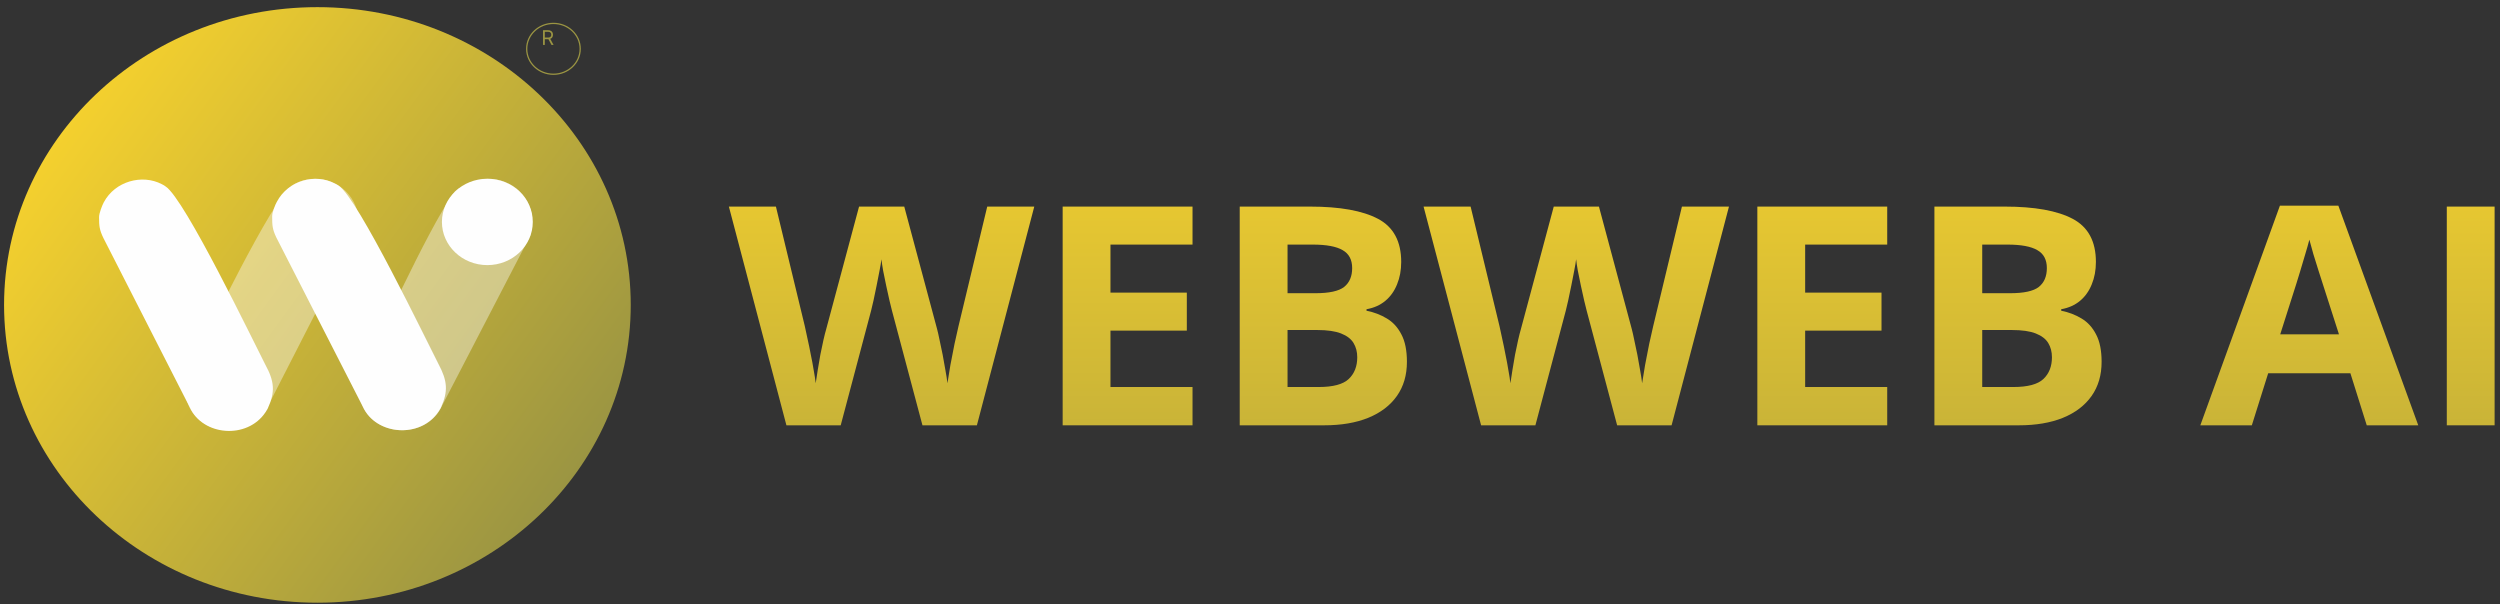
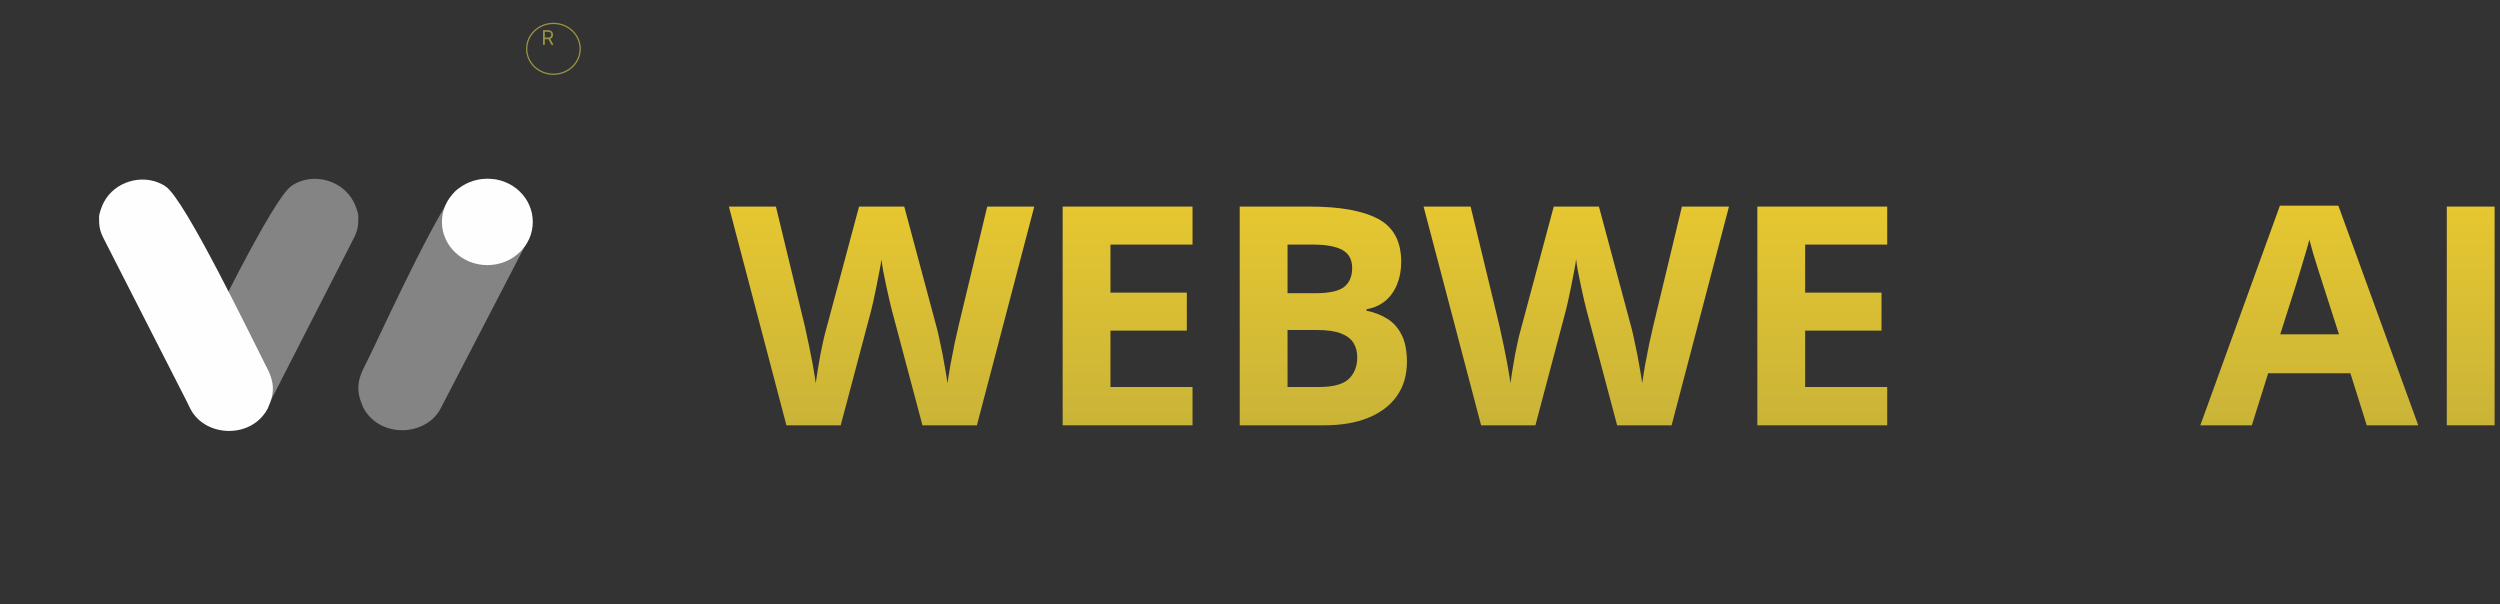
<svg xmlns="http://www.w3.org/2000/svg" width="335" height="81" viewBox="0 0 335 81" fill="none">
  <rect x="0" y="0" width="335" height="81" fill="#333333" stroke="none" />
  <path d="M138.593 27.683L130.904 56.992H123.609L119.516 41.596C119.434 41.302 119.324 40.854 119.186 40.253C119.048 39.651 118.903 38.997 118.752 38.288C118.6 37.567 118.462 36.892 118.338 36.264C118.228 35.622 118.152 35.114 118.111 34.74C118.07 35.114 117.987 35.615 117.863 36.243C117.753 36.872 117.622 37.54 117.47 38.248C117.333 38.956 117.195 39.618 117.057 40.233C116.919 40.848 116.809 41.315 116.726 41.636L112.655 56.992H105.38L97.67 27.683H103.974L107.839 43.681C107.949 44.162 108.073 44.737 108.211 45.405C108.363 46.073 108.507 46.775 108.645 47.51C108.797 48.232 108.928 48.933 109.038 49.615C109.162 50.283 109.251 50.865 109.306 51.359C109.375 50.851 109.465 50.263 109.575 49.595C109.685 48.913 109.803 48.225 109.927 47.53C110.064 46.822 110.202 46.167 110.34 45.566C110.478 44.964 110.602 44.476 110.712 44.102L115.114 27.683H121.17L125.572 44.102C125.669 44.463 125.779 44.951 125.903 45.566C126.041 46.167 126.178 46.822 126.316 47.53C126.454 48.238 126.578 48.933 126.688 49.615C126.812 50.283 126.902 50.865 126.957 51.359C127.053 50.691 127.184 49.882 127.35 48.933C127.529 47.971 127.715 47.016 127.908 46.067C128.114 45.118 128.293 44.322 128.445 43.681L132.289 27.683H138.593Z" fill="url(#paint0_linear_1_229)" />
  <path d="M159.798 56.992H142.396V27.683H159.798V32.775H148.803V39.211H159.034V44.303H148.803V51.86H159.798V56.992Z" fill="url(#paint1_linear_1_229)" />
  <path d="M166.123 27.683H175.527C179.55 27.683 182.595 28.231 184.662 29.327C186.729 30.423 187.762 32.348 187.762 35.101C187.762 36.21 187.576 37.212 187.204 38.108C186.846 39.003 186.322 39.738 185.633 40.313C184.944 40.888 184.104 41.262 183.112 41.436V41.636C184.118 41.837 185.027 42.184 185.84 42.679C186.653 43.16 187.3 43.868 187.783 44.804C188.279 45.726 188.527 46.955 188.527 48.492C188.527 50.27 188.079 51.794 187.183 53.063C186.288 54.333 185.006 55.308 183.339 55.99C181.686 56.658 179.715 56.992 177.428 56.992H166.123V27.683ZM172.53 39.291H176.25C178.11 39.291 179.398 39.01 180.115 38.449C180.831 37.874 181.19 37.032 181.19 35.923C181.19 34.8 180.763 33.998 179.908 33.517C179.068 33.023 177.731 32.775 175.899 32.775H172.53V39.291ZM172.53 44.222V51.86H176.705C178.634 51.86 179.977 51.499 180.735 50.778C181.493 50.056 181.872 49.087 181.872 47.871C181.872 47.149 181.706 46.514 181.376 45.966C181.045 45.418 180.487 44.991 179.702 44.683C178.93 44.376 177.862 44.222 176.498 44.222H172.53Z" fill="url(#paint2_linear_1_229)" />
  <path d="M231.682 27.683L223.993 56.992H216.697L212.605 41.596C212.522 41.302 212.412 40.854 212.274 40.253C212.136 39.651 211.992 38.997 211.84 38.288C211.689 37.567 211.551 36.892 211.427 36.264C211.317 35.622 211.241 35.114 211.2 34.74C211.158 35.114 211.076 35.615 210.952 36.243C210.841 36.872 210.71 37.54 210.559 38.248C210.421 38.956 210.283 39.618 210.145 40.233C210.008 40.848 209.897 41.315 209.815 41.636L205.743 56.992H198.468L190.759 27.683H197.063L200.928 43.681C201.038 44.162 201.162 44.737 201.3 45.405C201.451 46.073 201.596 46.775 201.734 47.51C201.885 48.232 202.016 48.933 202.126 49.615C202.25 50.283 202.34 50.865 202.395 51.359C202.464 50.851 202.553 50.263 202.664 49.595C202.774 48.913 202.891 48.225 203.015 47.53C203.153 46.822 203.291 46.167 203.428 45.566C203.566 44.964 203.69 44.476 203.8 44.102L208.203 27.683H214.258L218.661 44.102C218.757 44.463 218.867 44.951 218.991 45.566C219.129 46.167 219.267 46.822 219.405 47.53C219.543 48.238 219.667 48.933 219.777 49.615C219.901 50.283 219.99 50.865 220.045 51.359C220.142 50.691 220.273 49.882 220.438 48.933C220.617 47.971 220.803 47.016 220.996 46.067C221.203 45.118 221.382 44.322 221.534 43.681L225.378 27.683H231.682Z" fill="url(#paint3_linear_1_229)" />
  <path d="M252.887 56.992H235.484V27.683H252.887V32.775H241.891V39.211H252.122V44.303H241.891V51.86H252.887V56.992Z" fill="url(#paint4_linear_1_229)" />
-   <path d="M259.211 27.683H268.615C272.639 27.683 275.684 28.231 277.75 29.327C279.817 30.423 280.851 32.348 280.851 35.101C280.851 36.21 280.665 37.212 280.293 38.108C279.934 39.003 279.411 39.738 278.722 40.313C278.033 40.888 277.192 41.262 276.2 41.436V41.636C277.206 41.837 278.116 42.184 278.928 42.679C279.741 43.16 280.389 43.868 280.871 44.804C281.367 45.726 281.615 46.955 281.615 48.492C281.615 50.27 281.168 51.794 280.272 53.063C279.376 54.333 278.095 55.308 276.428 55.99C274.774 56.658 272.804 56.992 270.517 56.992H259.211V27.683ZM265.618 39.291H269.339C271.199 39.291 272.487 39.01 273.203 38.449C273.92 37.874 274.278 37.032 274.278 35.923C274.278 34.8 273.851 33.998 272.997 33.517C272.156 33.023 270.82 32.775 268.987 32.775H265.618V39.291ZM265.618 44.222V51.86H269.793C271.722 51.86 273.066 51.499 273.823 50.778C274.581 50.056 274.96 49.087 274.96 47.871C274.96 47.149 274.795 46.514 274.464 45.966C274.134 45.418 273.575 44.991 272.79 44.683C272.018 44.376 270.951 44.222 269.587 44.222H265.618Z" fill="url(#paint5_linear_1_229)" />
  <path d="M317.144 56.992L314.953 50.016H303.937L301.746 56.992H294.843L305.507 27.563H313.341L324.047 56.992H317.144ZM313.423 44.804L311.233 37.988C311.095 37.533 310.909 36.952 310.674 36.243C310.454 35.522 310.227 34.793 309.992 34.058C309.772 33.31 309.593 32.662 309.455 32.114C309.317 32.662 309.124 33.343 308.876 34.158C308.642 34.96 308.415 35.722 308.194 36.444C307.974 37.166 307.815 37.68 307.719 37.988L305.549 44.804H313.423Z" fill="url(#paint6_linear_1_229)" />
  <path d="M327.87 56.992V27.683H334.277V56.992H327.87Z" fill="url(#paint7_linear_1_229)" />
-   <path d="M42.532 80.762C65.722 80.762 84.52 62.897 84.52 40.86C84.52 18.823 65.722 0.958 42.532 0.958C19.343 0.958 0.545 18.823 0.545 40.86C0.545 62.897 19.343 80.762 42.532 80.762Z" fill="url(#paint8_linear_1_229)" />
  <path d="M74.161 9.95C76.141 9.95 77.746 8.425 77.746 6.544C77.746 4.662 76.141 3.137 74.161 3.137C72.182 3.137 70.577 4.662 70.577 6.544C70.577 8.425 72.182 9.95 74.161 9.95Z" stroke="#9B9542" stroke-width="0.171" />
  <path d="M72.766 6.019V4.05H73.431C73.585 4.05 73.711 4.076 73.81 4.129C73.908 4.181 73.981 4.252 74.029 4.343C74.076 4.434 74.1 4.538 74.1 4.654C74.1 4.769 74.076 4.872 74.029 4.962C73.981 5.052 73.909 5.122 73.811 5.174C73.713 5.224 73.587 5.25 73.435 5.25H72.897V5.034H73.427C73.532 5.034 73.617 5.019 73.681 4.988C73.746 4.957 73.792 4.914 73.821 4.857C73.851 4.8 73.865 4.732 73.865 4.654C73.865 4.575 73.851 4.506 73.821 4.447C73.792 4.388 73.745 4.342 73.68 4.31C73.615 4.278 73.53 4.261 73.423 4.261H73.004V6.019H72.766ZM73.692 5.134L74.177 6.019H73.9L73.423 5.134H73.692Z" fill="#9B9542" />
  <path fill-rule="evenodd" clip-rule="evenodd" d="M71.289 28.987V29.037C71.289 30.165 71.025 30.465 71.078 31.542L58.98 54.862C56.977 58.444 51.02 58.745 48.753 54.762L48.674 54.612C47.725 52.458 47.778 51.055 49.017 48.75C50.334 46.221 57.082 31.216 60.719 25.956C61.325 25.055 62.011 25.155 62.38 24.879C62.67 24.704 62.564 24.754 62.907 24.579C65.516 23.201 69.18 24.178 70.682 27.034C70.893 27.434 71.289 28.461 71.289 28.987Z" fill="#FEFEFE" fill-opacity="0.4" />
  <path fill-rule="evenodd" clip-rule="evenodd" d="M48.015 28.987V29.037C48.015 30.165 47.988 30.716 47.461 31.818L35.679 54.862C33.703 58.444 27.719 58.745 25.479 54.762L25.4 54.612C24.425 52.458 24.504 51.055 25.742 48.75C27.298 45.745 36.549 26.482 39.106 24.879C39.369 24.704 39.29 24.754 39.607 24.579C42.242 23.201 45.88 24.178 47.382 27.034C47.593 27.434 48.015 28.461 48.015 28.987Z" fill="#FEFEFE" fill-opacity="0.4" />
-   <path fill-rule="evenodd" clip-rule="evenodd" d="M36.47 28.987V29.037C36.47 30.165 36.497 30.716 37.024 31.818L48.806 54.862C50.782 58.444 56.766 58.745 59.006 54.762L59.085 54.612C60.06 52.458 59.981 51.055 58.742 48.75C57.187 45.745 47.936 26.482 45.379 24.879C45.115 24.704 45.195 24.754 44.852 24.579C42.242 23.201 38.605 24.178 37.103 27.034C36.866 27.434 36.47 28.461 36.47 28.987Z" fill="#FEFEFE" />
  <path fill-rule="evenodd" clip-rule="evenodd" d="M13.275 29.087V29.138C13.275 30.265 13.328 30.816 13.855 31.893L25.611 54.938C27.587 58.544 33.571 58.845 35.811 54.862L35.89 54.712C36.865 52.558 36.813 51.155 35.547 48.851C33.992 45.845 24.741 26.583 22.184 24.98C21.921 24.804 22.026 24.854 21.683 24.679C19.048 23.301 15.41 24.278 13.908 27.109C13.697 27.509 13.275 28.561 13.275 29.087Z" fill="#FEFEFE" />
  <path d="M65.305 35.525C68.668 35.525 71.394 32.934 71.394 29.739C71.394 26.543 68.668 23.952 65.305 23.952C61.943 23.952 59.217 26.543 59.217 29.739C59.217 32.934 61.943 35.525 65.305 35.525Z" fill="#FEFEFE" />
  <defs>
    <linearGradient id="paint0_linear_1_229" x1="217.971" y1="13.235" x2="217.971" y2="105.342" gradientUnits="userSpaceOnUse">
      <stop stop-color="#F4D02E" />
      <stop offset="1" stop-color="#9B9542" />
    </linearGradient>
    <linearGradient id="paint1_linear_1_229" x1="217.971" y1="13.235" x2="217.971" y2="105.342" gradientUnits="userSpaceOnUse">
      <stop stop-color="#F4D02E" />
      <stop offset="1" stop-color="#9B9542" />
    </linearGradient>
    <linearGradient id="paint2_linear_1_229" x1="217.971" y1="13.235" x2="217.971" y2="105.342" gradientUnits="userSpaceOnUse">
      <stop stop-color="#F4D02E" />
      <stop offset="1" stop-color="#9B9542" />
    </linearGradient>
    <linearGradient id="paint3_linear_1_229" x1="217.971" y1="13.235" x2="217.971" y2="105.342" gradientUnits="userSpaceOnUse">
      <stop stop-color="#F4D02E" />
      <stop offset="1" stop-color="#9B9542" />
    </linearGradient>
    <linearGradient id="paint4_linear_1_229" x1="217.971" y1="13.235" x2="217.971" y2="105.342" gradientUnits="userSpaceOnUse">
      <stop stop-color="#F4D02E" />
      <stop offset="1" stop-color="#9B9542" />
    </linearGradient>
    <linearGradient id="paint5_linear_1_229" x1="217.971" y1="13.235" x2="217.971" y2="105.342" gradientUnits="userSpaceOnUse">
      <stop stop-color="#F4D02E" />
      <stop offset="1" stop-color="#9B9542" />
    </linearGradient>
    <linearGradient id="paint6_linear_1_229" x1="217.971" y1="13.235" x2="217.971" y2="105.342" gradientUnits="userSpaceOnUse">
      <stop stop-color="#F4D02E" />
      <stop offset="1" stop-color="#9B9542" />
    </linearGradient>
    <linearGradient id="paint7_linear_1_229" x1="217.971" y1="13.235" x2="217.971" y2="105.342" gradientUnits="userSpaceOnUse">
      <stop stop-color="#F4D02E" />
      <stop offset="1" stop-color="#9B9542" />
    </linearGradient>
    <linearGradient id="paint8_linear_1_229" x1="8.01" y1="18.145" x2="74.726" y2="66.748" gradientUnits="userSpaceOnUse">
      <stop stop-color="#F4D02E" />
      <stop offset="1" stop-color="#9B9542" />
    </linearGradient>
  </defs>
</svg>